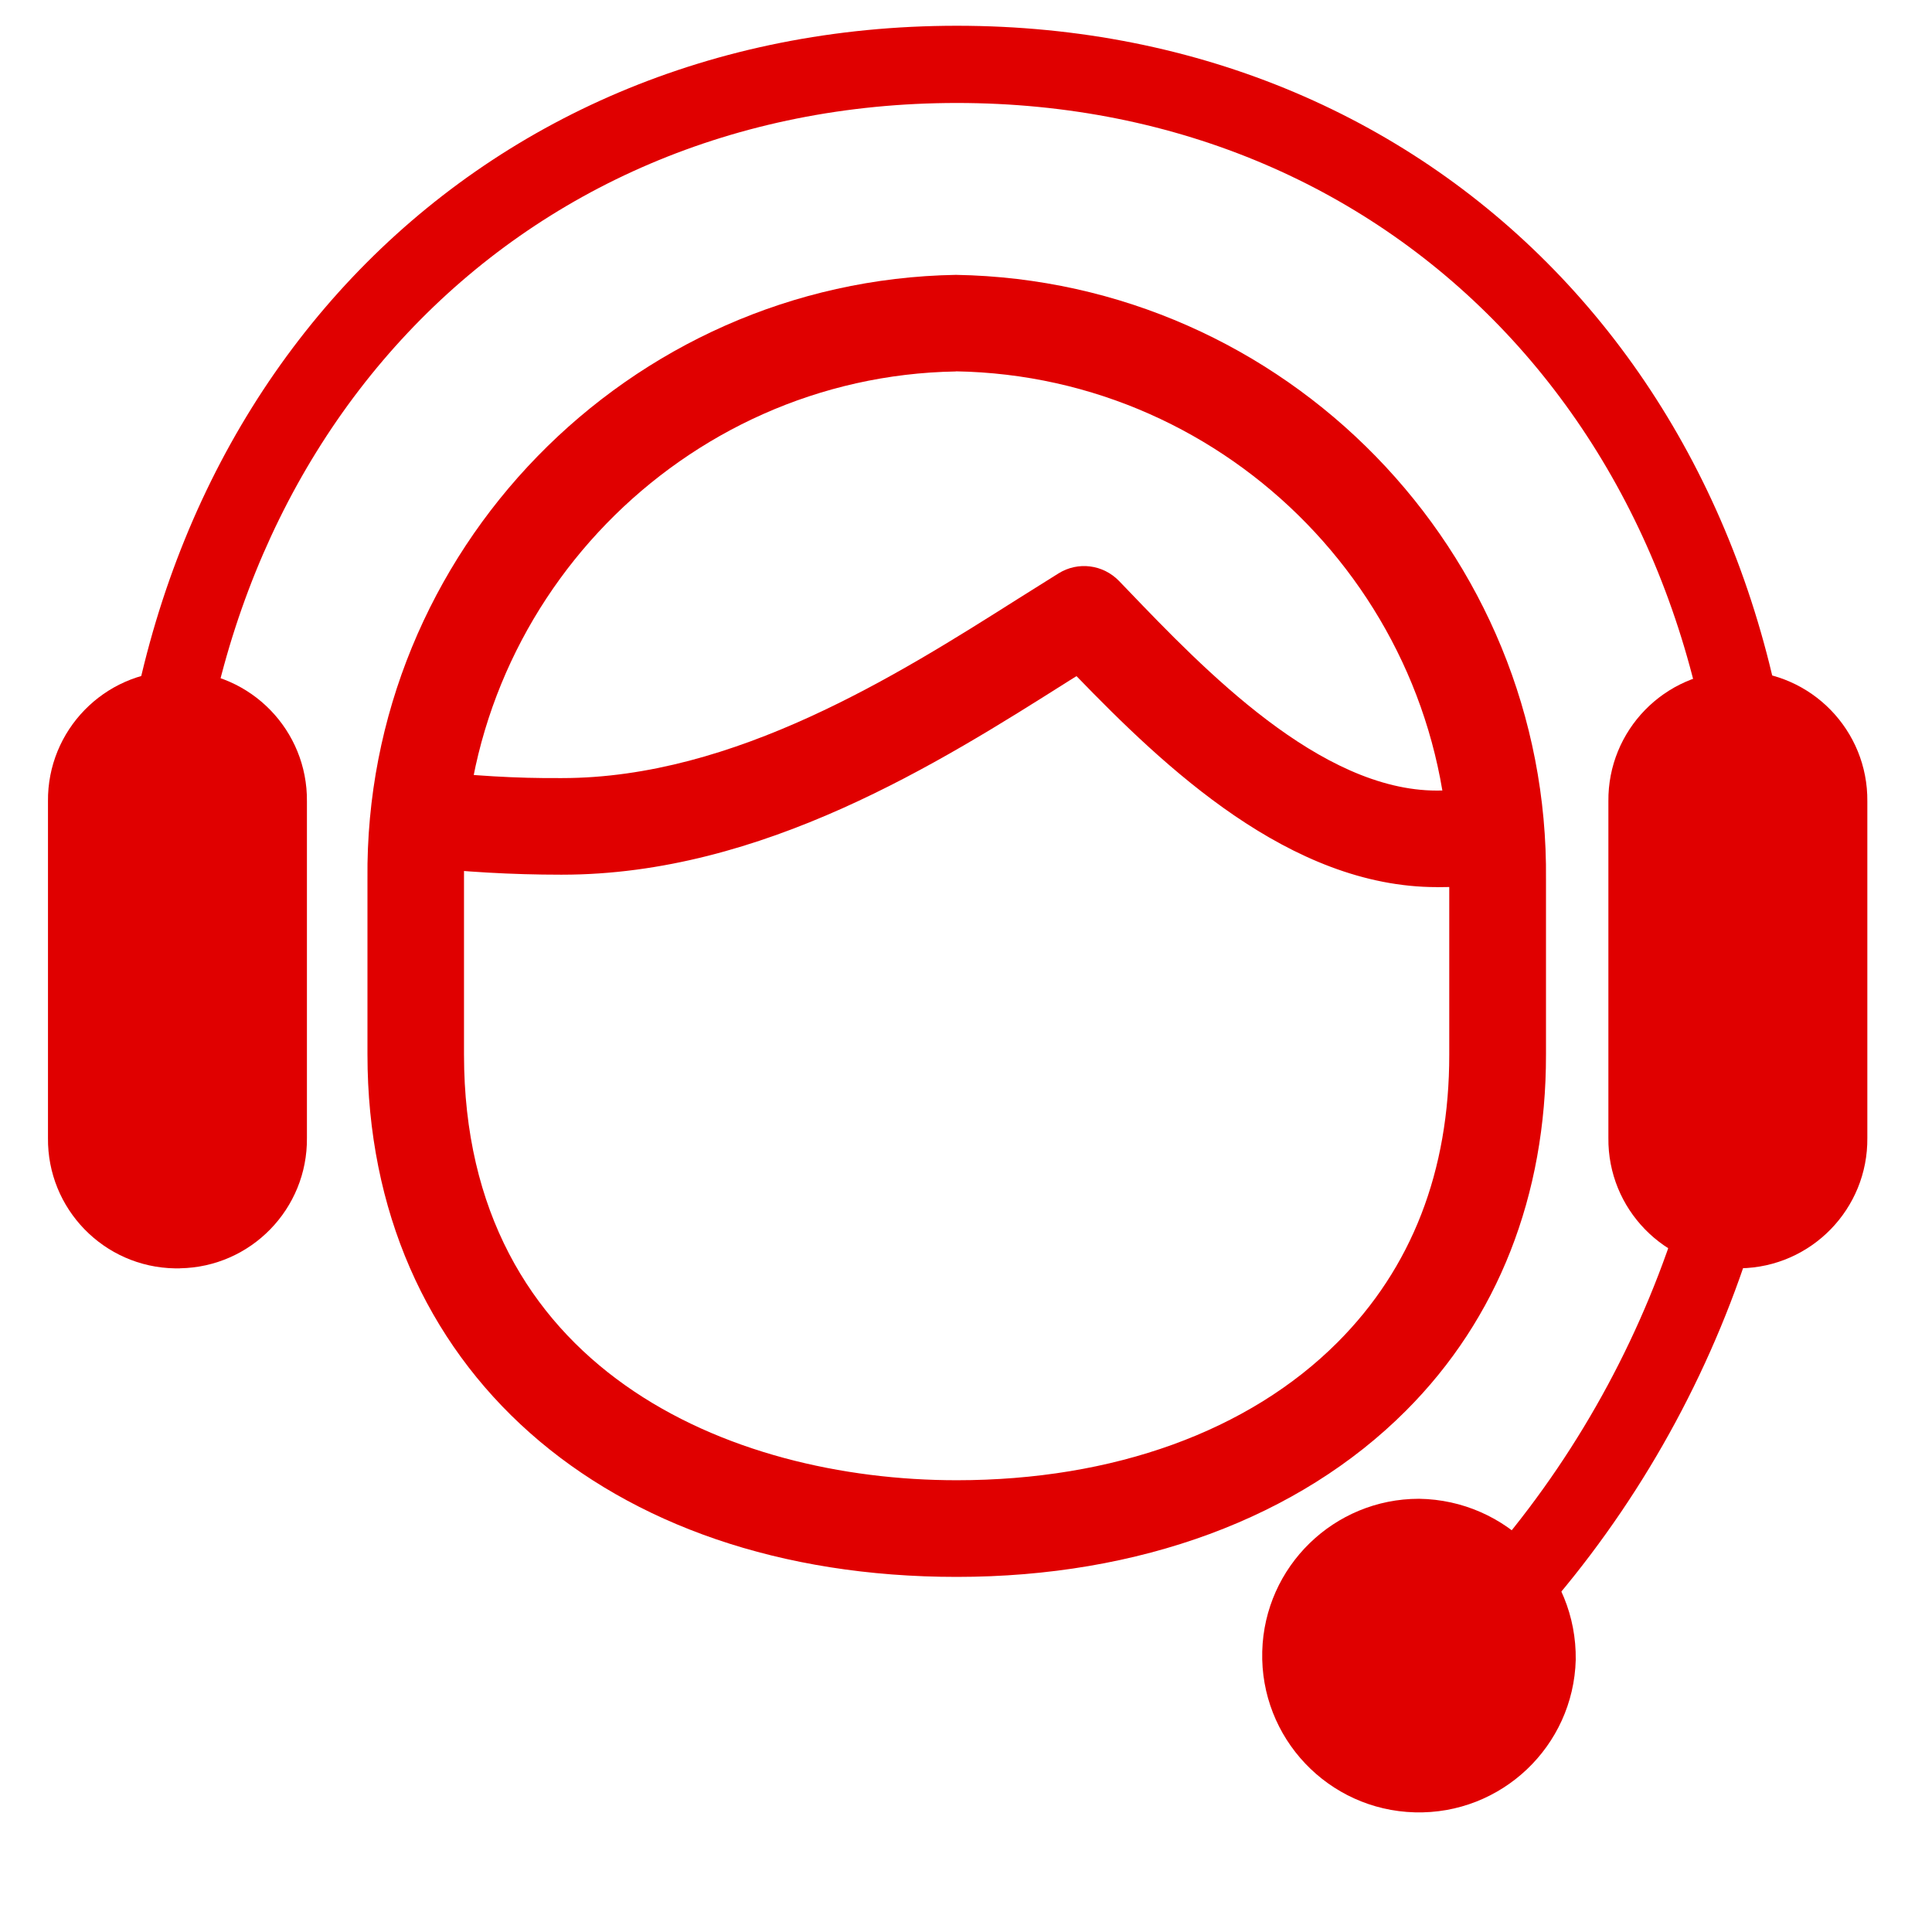
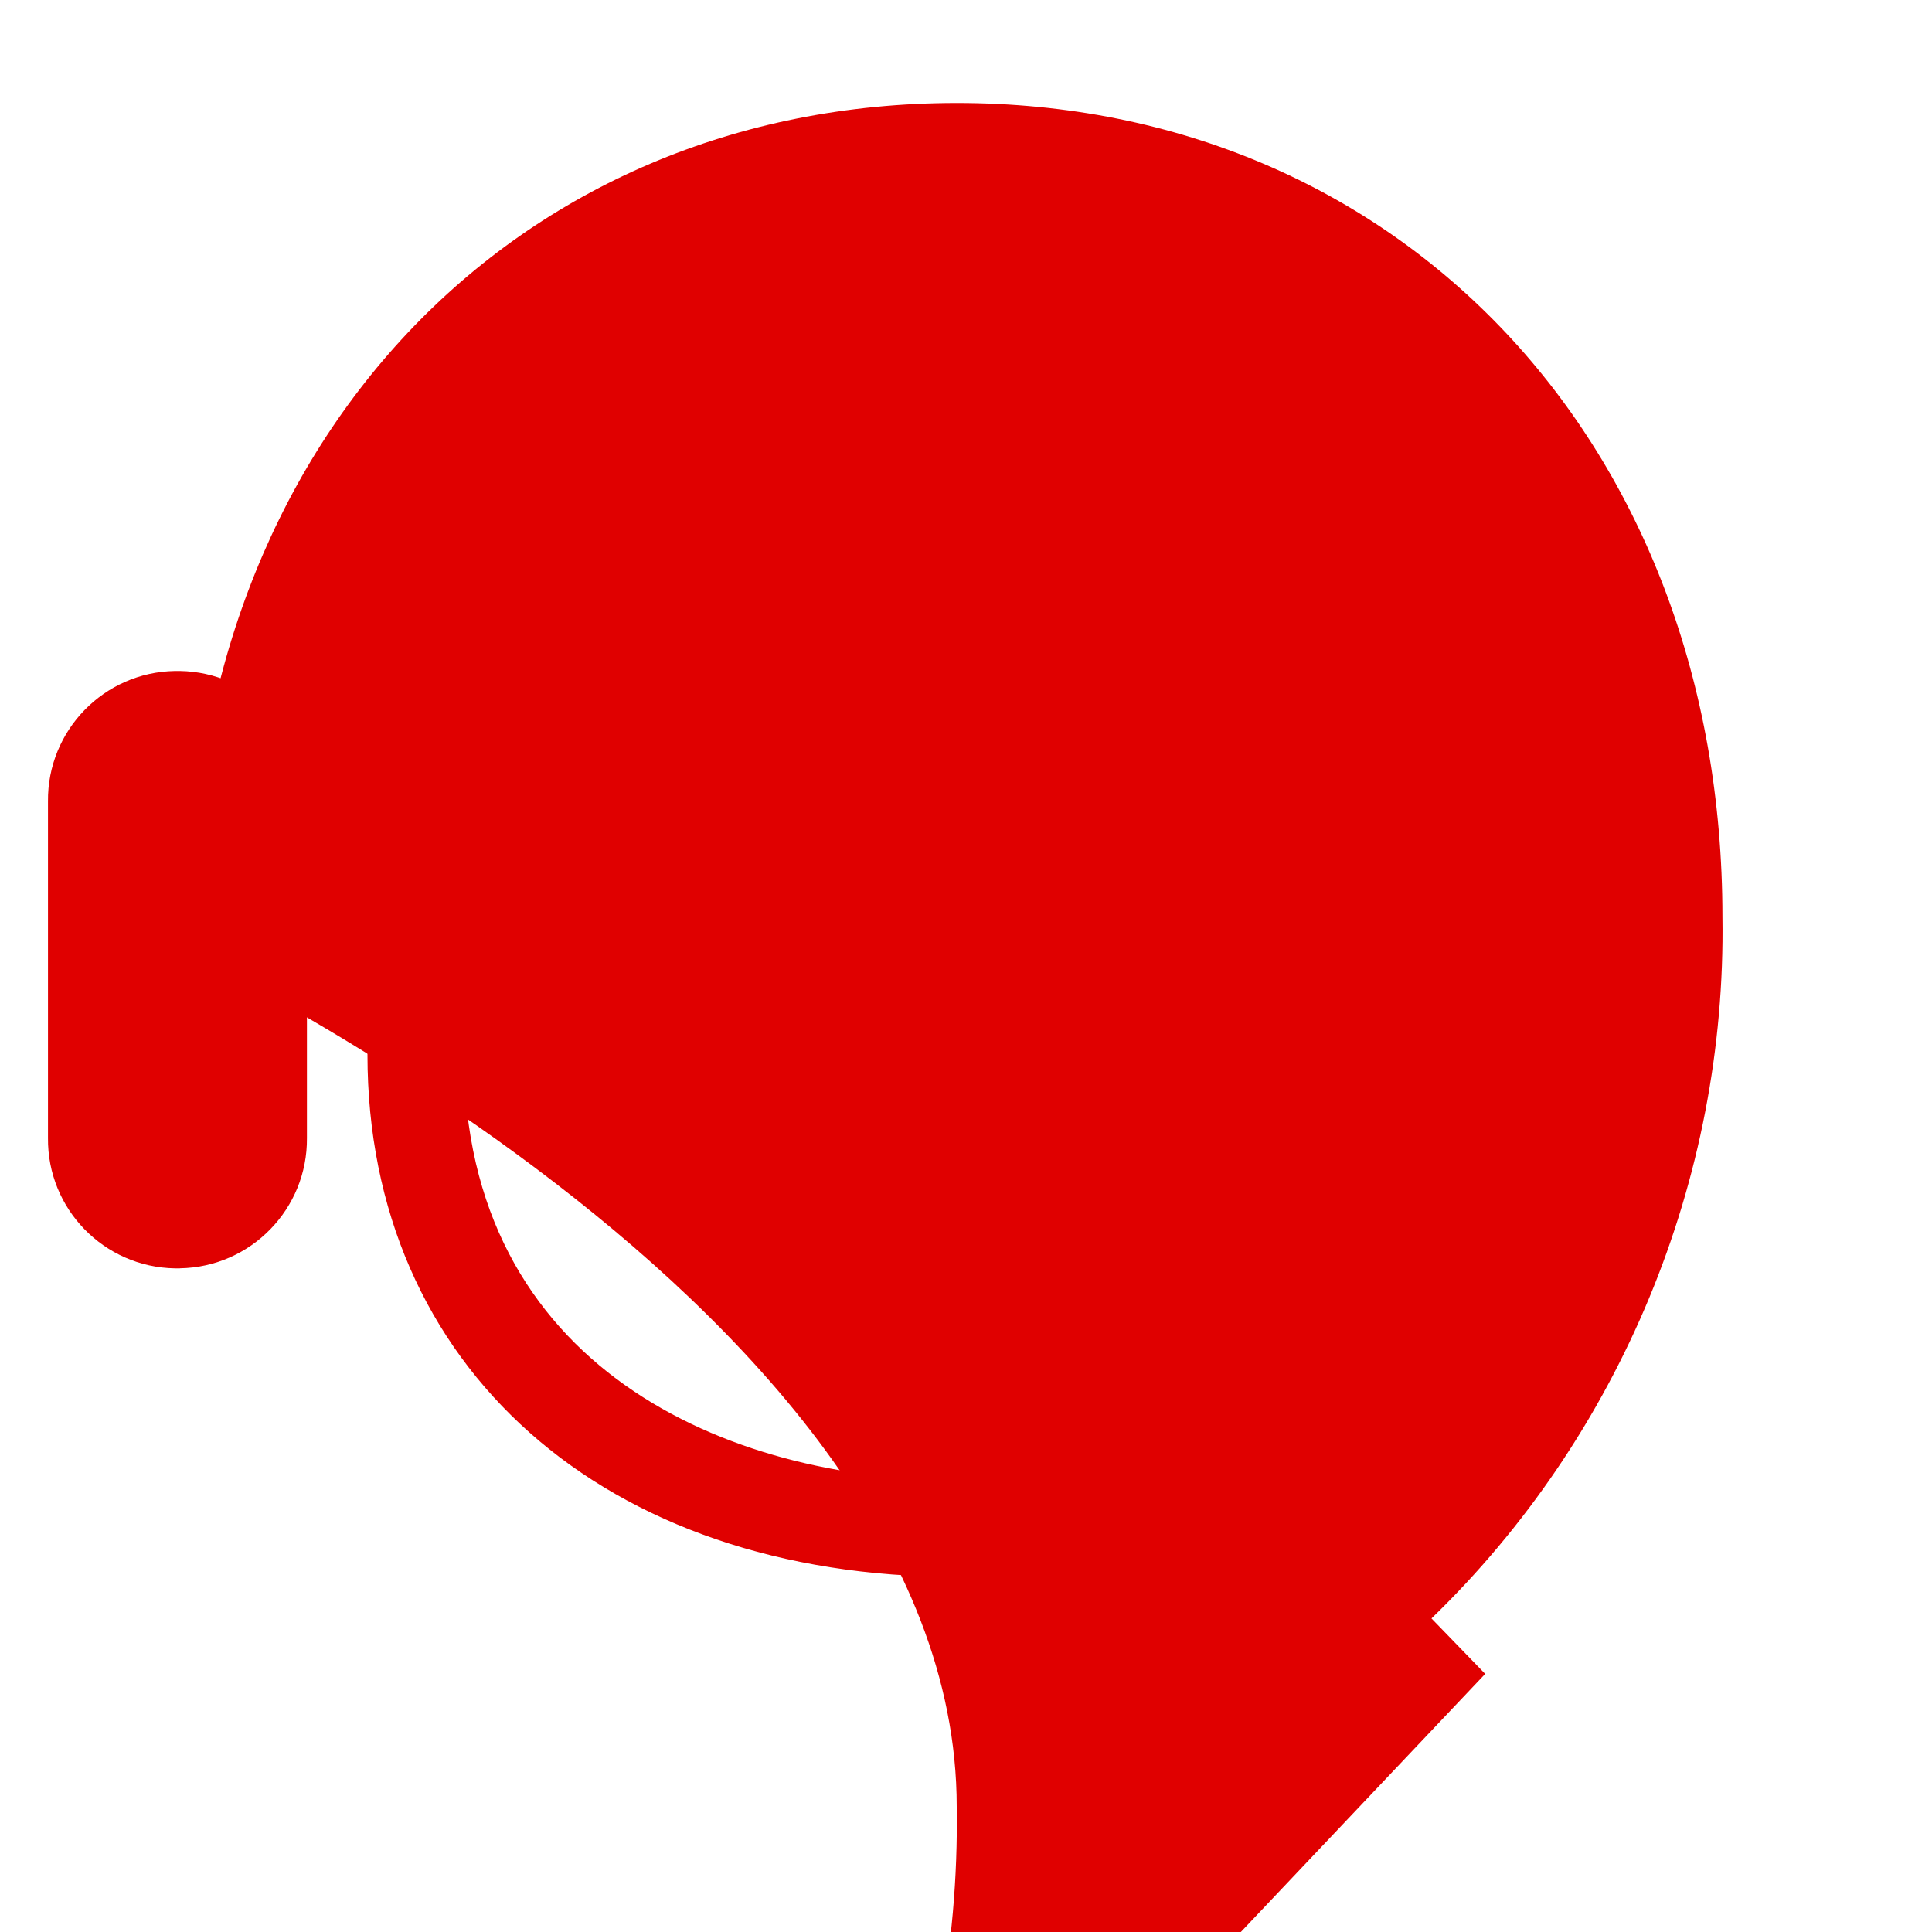
<svg xmlns="http://www.w3.org/2000/svg" id="_レイヤー_2" width="30" height="30" viewBox="0 0 30 30">
  <defs>
    <style>.cls-1{fill:rgba(191,191,191,0);}.cls-1,.cls-2{stroke-width:0px;}.cls-2{fill:#e00000;}</style>
  </defs>
  <g id="icon">
    <g id="_アイコン">
-       <rect id="_height" class="cls-1" width="30" height="30" />
      <g id="_グループ_18675">
        <path class="cls-2" d="M14.856,24.486c-5.473,0-9.15-3.26-9.15-8.11v-2.726c-.052-5.083,4.047-9.295,9.138-9.382,5.116.087,9.215,4.299,9.162,9.39v2.718c.003,2.19-.749,4.103-2.174,5.529-1.662,1.665-4.14,2.581-6.976,2.581ZM14.843,5.768c-4.243.072-7.682,3.605-7.638,7.874v2.733c0,4.879,4.121,6.61,7.65,6.61,2.435,0,4.535-.76,5.914-2.141,1.153-1.155,1.737-2.659,1.735-4.469v-2.727c.044-4.276-3.393-7.81-7.662-7.882Z" />
        <path class="cls-2" d="M22.311,13.775c-2.282,0-4.232-1.868-5.595-3.276l-.116.072c-2.009,1.271-4.761,3.011-7.872,3.011h-.025c-.747,0-1.507-.043-2.26-.129-.411-.047-.707-.418-.66-.83.046-.412.406-.706.83-.66.704.08,1.393.125,2.114.119,2.678,0,5.217-1.605,7.071-2.778l.641-.402c.301-.186.688-.137.936.118l.132.137c1.191,1.242,2.993,3.119,4.805,3.119.265,0,.531-.014.795-.041.409-.04.781.256.824.668s-.256.781-.668.824c-.316.033-.634.049-.951.049Z" />
-         <path class="cls-2" d="M23.062,25.992l-.834-.861c2.934-2.841,4.58-6.812,4.518-10.895,0-7.326-5-12.637-11.888-12.637S2.968,6.91,2.968,14.227h-1.199C1.769,6.214,7.274.4,14.858.4s13.087,5.814,13.087,13.827c.068,4.403-1.712,8.695-4.883,11.765Z" />
+         <path class="cls-2" d="M23.062,25.992l-.834-.861c2.934-2.841,4.58-6.812,4.518-10.895,0-7.326-5-12.637-11.888-12.637S2.968,6.91,2.968,14.227h-1.199s13.087,5.814,13.087,13.827c.068,4.403-1.712,8.695-4.883,11.765Z" />
        <path id="_パス_473" class="cls-2" d="M2.794,19.695h-.077c-1.103-.018-1.984-.923-1.972-2.026v-5.225c-.011-1.102.87-2.007,1.972-2.025h.077c1.102.018,1.983.923,1.972,2.025v5.225c.011,1.102-.87,2.007-1.972,2.025h0Z" />
-         <path id="_パス_474" class="cls-2" d="M27.028,19.695h-.077c-1.104-.016-1.988-.922-1.976-2.026v-5.225c-.011-1.102.87-2.007,1.972-2.025h.077c1.102.018,1.983.923,1.972,2.025v5.225c.011,1.102-.87,2.007-1.972,2.025h.004Z" />
-         <path id="_パス_475" class="cls-2" d="M24.468,25.773c-.036,1.344-1.155,2.405-2.499,2.369-1.344-.036-2.405-1.155-2.369-2.499.035-1.319,1.115-2.37,2.434-2.37,1.362.019,2.452,1.138,2.434,2.5h0Z" />
      </g>
    </g>
  </g>
</svg>